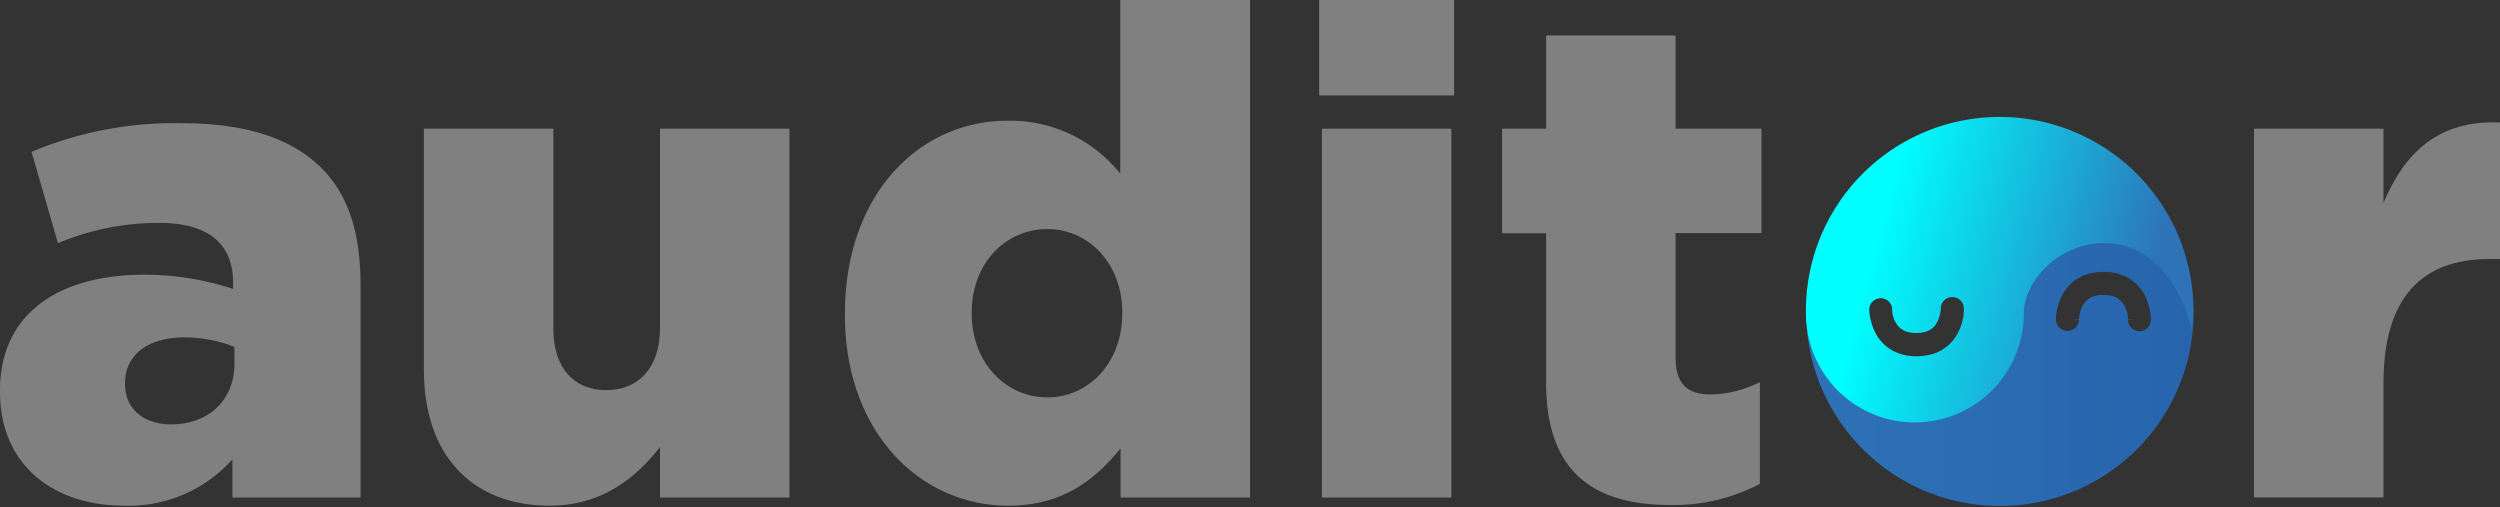
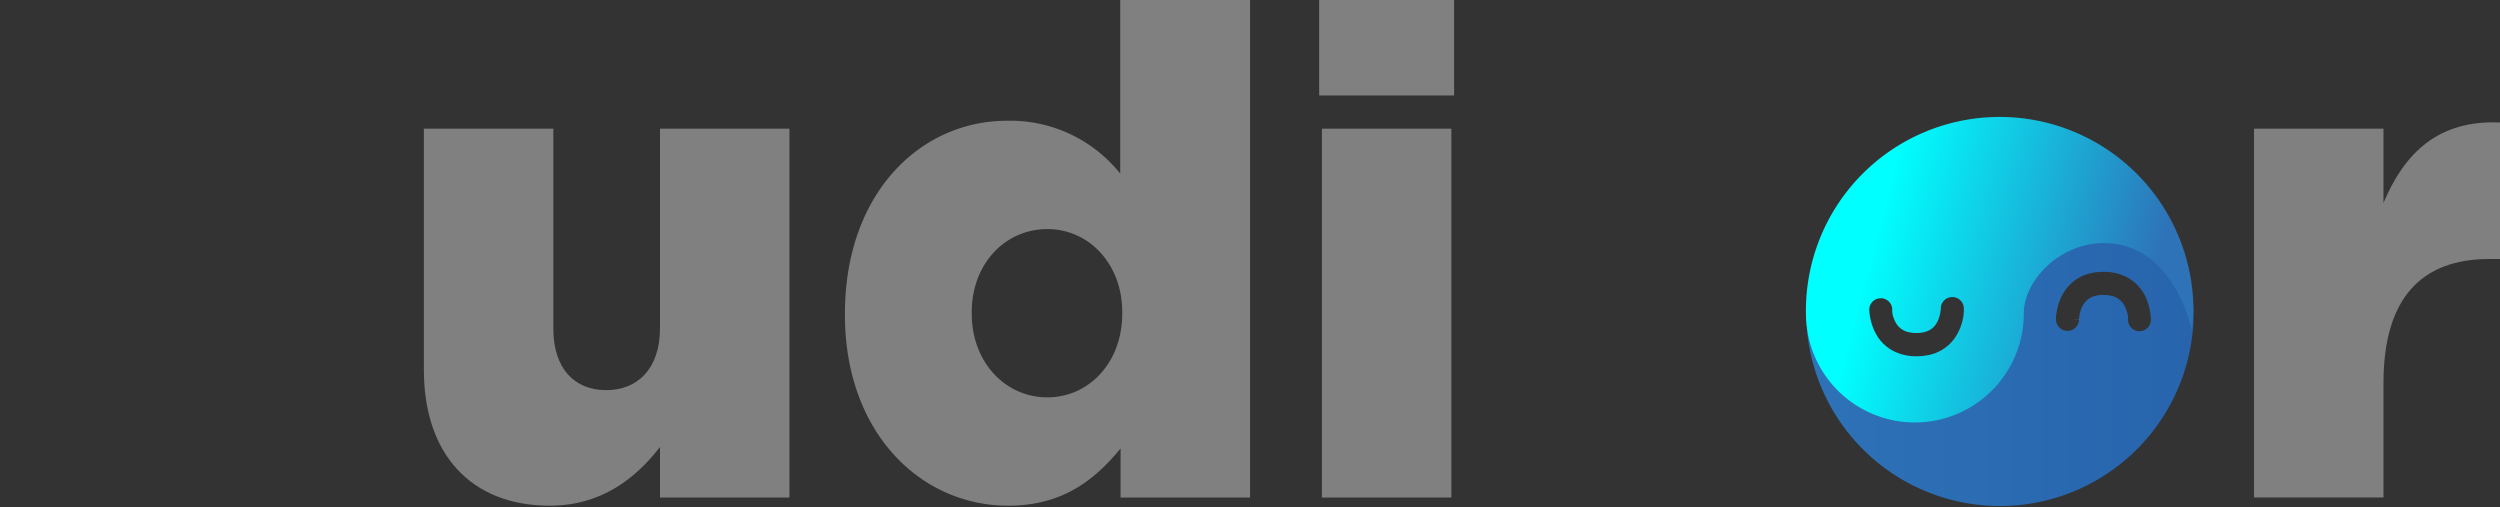
<svg xmlns="http://www.w3.org/2000/svg" id="Layer_1" data-name="Layer 1" viewBox="0 0 283.87 57.59">
  <rect x="0" y="0" width="283.87" height="57.59" fill="#333333" stroke="none" />
  <defs>
    <style>.cls-1{fill:gray;}.cls-2{fill:url(#Unbenannter_Verlauf_73);}.cls-3{fill:url(#linear-gradient);}.cls-4{fill:#fff;}</style>
    <linearGradient id="Unbenannter_Verlauf_73" x1="205.28" y1="41.2" x2="249.13" y2="41.2" gradientUnits="userSpaceOnUse">
      <stop offset="0" stop-color="#2e72b7" />
      <stop offset="1" stop-color="#2764ad" />
    </linearGradient>
    <linearGradient id="linear-gradient" x1="248.96" y1="38.14" x2="206.83" y2="26.85" gradientUnits="userSpaceOnUse">
      <stop offset="0.13" stop-color="#2e72b7" />
      <stop offset="0.86" stop-color="aqua" />
    </linearGradient>
  </defs>
  <title>auditor_logo</title>
-   <path class="cls-1" d="M.06,44.89v-.16c0-8.67,6.58-13.15,16.41-13.15A32.16,32.16,0,0,1,26.53,33.2v-.7c0-4.33-2.71-6.8-8.36-6.8A29.51,29.51,0,0,0,6.64,28l-3-10.37a42,42,0,0,1,17-3.25c7.5,0,12.61,1.78,15.94,5.11C39.68,22.6,41,26.93,41,32.81V56.88H26.45V52.55a15.79,15.79,0,0,1-12.3,5.26C6.18,57.81.06,53.24.06,44.89Zm26.62-3.18V39.78A15.38,15.38,0,0,0,21,38.7c-4.26,0-6.74,2.08-6.74,5.18V44c0,2.87,2.17,4.57,5.19,4.57C23.66,48.6,26.68,45.89,26.68,41.71Z" transform="translate(-0.06 -0.39)" />
  <path class="cls-1" d="M48.19,42.41V15h14.7V37.69c0,4.56,2.4,7,6,7s6.11-2.48,6.11-7V15h14.7V56.88H75V51.15c-2.71,3.48-6.58,6.66-12.53,6.66C53.53,57.81,48.19,51.93,48.19,42.41Z" transform="translate(-0.06 -0.39)" />
  <path class="cls-1" d="M96,36.14V36c0-13.62,8.51-21.9,18.42-21.9a16,16,0,0,1,12.84,6V.39H142V56.88h-14.7V51.31c-2.86,3.48-6.5,6.5-12.76,6.5C104.59,57.81,96,49.53,96,36.14ZM127.49,36v-.16c0-5.49-3.79-9.44-8.51-9.44s-8.58,3.87-8.58,9.44V36c0,5.57,3.86,9.51,8.58,9.51S127.49,41.56,127.49,36Z" transform="translate(-0.06 -0.39)" />
  <path class="cls-1" d="M149.85.39h15.32V11.23H149.85ZM150.16,15h14.7V56.88h-14.7Z" transform="translate(-0.06 -0.39)" />
-   <path class="cls-1" d="M175.62,43.88v-17h-5V15h5V4.42h14.7V15h9.75V26.86h-9.75V41c0,2.94,1.31,4.18,4,4.18a12.93,12.93,0,0,0,5.57-1.4V55.33a21,21,0,0,1-10.21,2.4C180.88,57.73,175.62,53.86,175.62,43.88Z" transform="translate(-0.06 -0.39)" />
  <path class="cls-1" d="M256,15h14.7v8.43c2.4-5.72,6.27-9.44,13.24-9.13V29.8H282.7c-7.66,0-12,4.41-12,14.08v13H256Z" transform="translate(-0.06 -0.39)" />
-   <path class="cls-2" d="M249,34l-6.12-7.59a2.11,2.11,0,0,0-3.63.21C237.72,29.3,227,20.18,227,27c0,12-11.95,22.56-13,18-.23-1-4.25-9-5.26-9h-1.37a2.11,2.11,0,0,0-2.08,2.37,22,22,0,0,0,43.84-1.71C249.15,36.22,249,34,249,34Zm-6,4a1.31,1.31,0,0,1-1.31-1.3h0a.23.23,0,0,0,0-.07,1.6,1.6,0,0,0,0-.33,3.49,3.49,0,0,0-.31-1A2.2,2.2,0,0,0,239.9,34a3.88,3.88,0,0,0-1-.12,3.16,3.16,0,0,0-1.43.29,2.27,2.27,0,0,0-.75.65,3.91,3.91,0,0,0-.31.57,3.64,3.64,0,0,0-.22.75,3.28,3.28,0,0,0-.06.51h0a1.31,1.31,0,0,1-2.62,0,4.88,4.88,0,0,1,.08-.83,6.36,6.36,0,0,1,.54-1.74,5.17,5.17,0,0,1,.9-1.3,4.75,4.75,0,0,1,2.16-1.3,6.56,6.56,0,0,1,1.71-.22,5.63,5.63,0,0,1,2.69.62,4.87,4.87,0,0,1,1.68,1.51,5.52,5.52,0,0,1,.59,1.12,7,7,0,0,1,.34,1.28,6,6,0,0,1,.09.86A1.31,1.31,0,0,1,243,38Z" transform="translate(-0.06 -0.39)" />
+   <path class="cls-2" d="M249,34l-6.12-7.59a2.11,2.11,0,0,0-3.63.21C237.72,29.3,227,20.18,227,27c0,12-11.95,22.56-13,18-.23-1-4.25-9-5.26-9h-1.37a2.11,2.11,0,0,0-2.08,2.37,22,22,0,0,0,43.84-1.71C249.15,36.22,249,34,249,34Zm-6,4a1.31,1.31,0,0,1-1.31-1.3h0a.23.23,0,0,0,0-.07,1.6,1.6,0,0,0,0-.33,3.49,3.49,0,0,0-.31-1A2.2,2.2,0,0,0,239.9,34a3.88,3.88,0,0,0-1-.12,3.16,3.16,0,0,0-1.43.29,2.27,2.27,0,0,0-.75.65,3.91,3.91,0,0,0-.31.57,3.64,3.64,0,0,0-.22.75,3.28,3.28,0,0,0-.06.51h0a1.31,1.31,0,0,1-2.62,0,4.88,4.88,0,0,1,.08-.83,6.36,6.36,0,0,1,.54-1.74,5.17,5.17,0,0,1,.9-1.3,4.75,4.75,0,0,1,2.16-1.3,6.56,6.56,0,0,1,1.71-.22,5.63,5.63,0,0,1,2.69.62,4.87,4.87,0,0,1,1.68,1.51,5.52,5.52,0,0,1,.59,1.12,7,7,0,0,1,.34,1.28,6,6,0,0,1,.09.86A1.31,1.31,0,0,1,243,38" transform="translate(-0.06 -0.39)" />
  <path class="cls-3" d="M249.12,35.35a22,22,0,0,0-44,.64,12.37,12.37,0,1,0,24.74,0c0-3.79,4.1-8,9.1-8,8,0,10,10,10,10l.14-2C249.14,35.78,249.13,35.56,249.12,35.35ZM223,36.28a6,6,0,0,1-.54,1.74,5.2,5.2,0,0,1-.89,1.3,4.79,4.79,0,0,1-2.17,1.3,6.56,6.56,0,0,1-1.71.22,5.63,5.63,0,0,1-2.69-.62,4.87,4.87,0,0,1-1.68-1.51,6,6,0,0,1-.58-1.12,6.41,6.41,0,0,1-.35-1.28,5.28,5.28,0,0,1-.08-.86,1.31,1.31,0,0,1,2.61,0h0s0,0,0,.07a2.86,2.86,0,0,0,0,.33,3.4,3.4,0,0,0,.31,1,2.39,2.39,0,0,0,.43.64,2.25,2.25,0,0,0,1,.59,3.74,3.74,0,0,0,1,.12,3.16,3.16,0,0,0,1.43-.29,2.08,2.08,0,0,0,.75-.65,3.06,3.06,0,0,0,.31-.56,3.91,3.91,0,0,0,.22-.76,2.88,2.88,0,0,0,.06-.51,1.31,1.31,0,0,1,2.62,0A4.88,4.88,0,0,1,223,36.28Z" transform="translate(-0.06 -0.39)" />
  <polygon class="cls-4" points="235.5 36.3 236.08 36.3 236.08 36.31 235.5 36.3" />
-   <polygon class="cls-4" points="242.21 36.3 241.62 36.31 241.62 36.3 242.21 36.3" />
</svg>